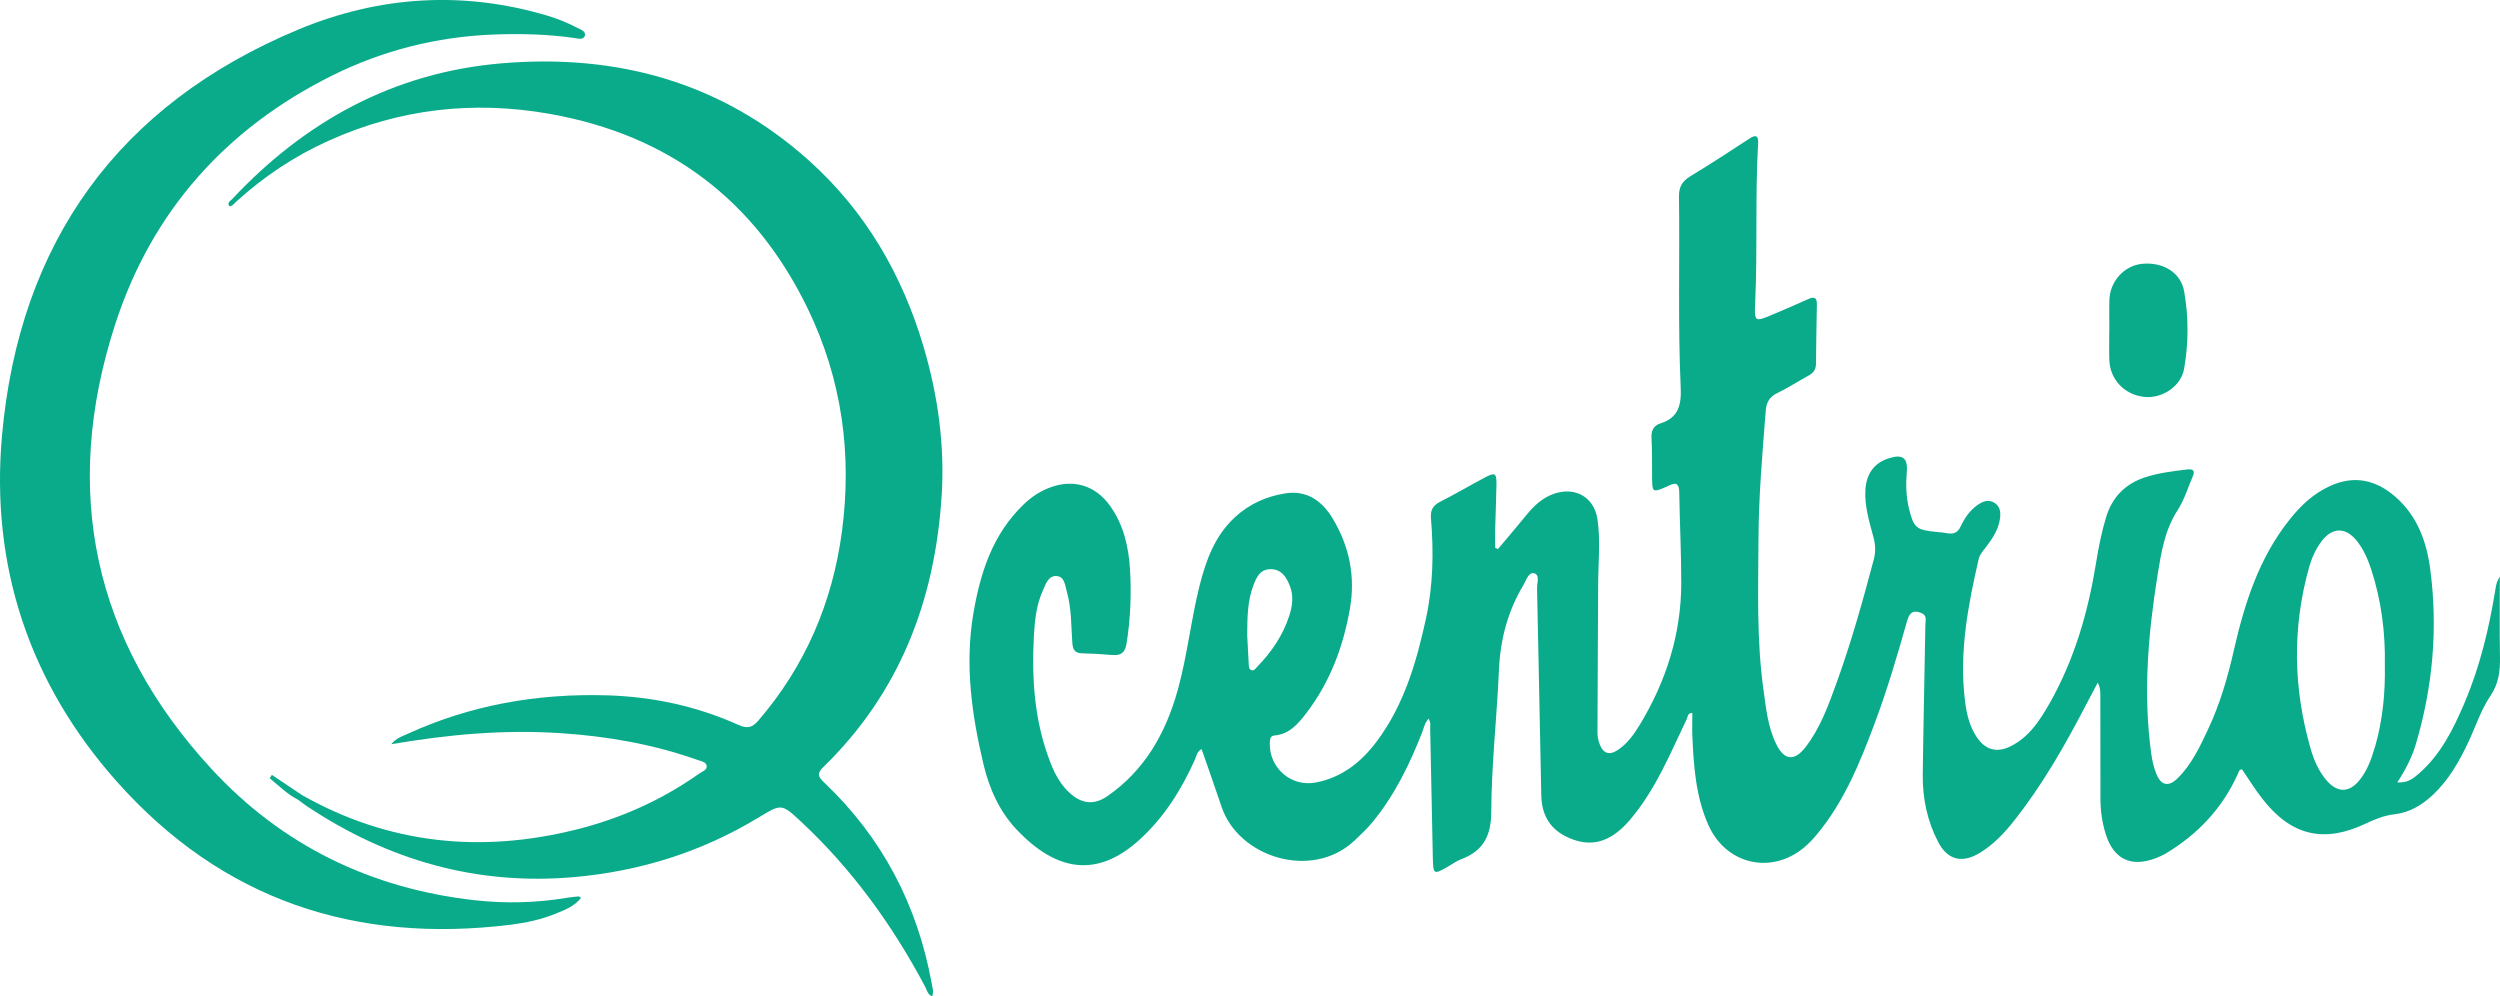
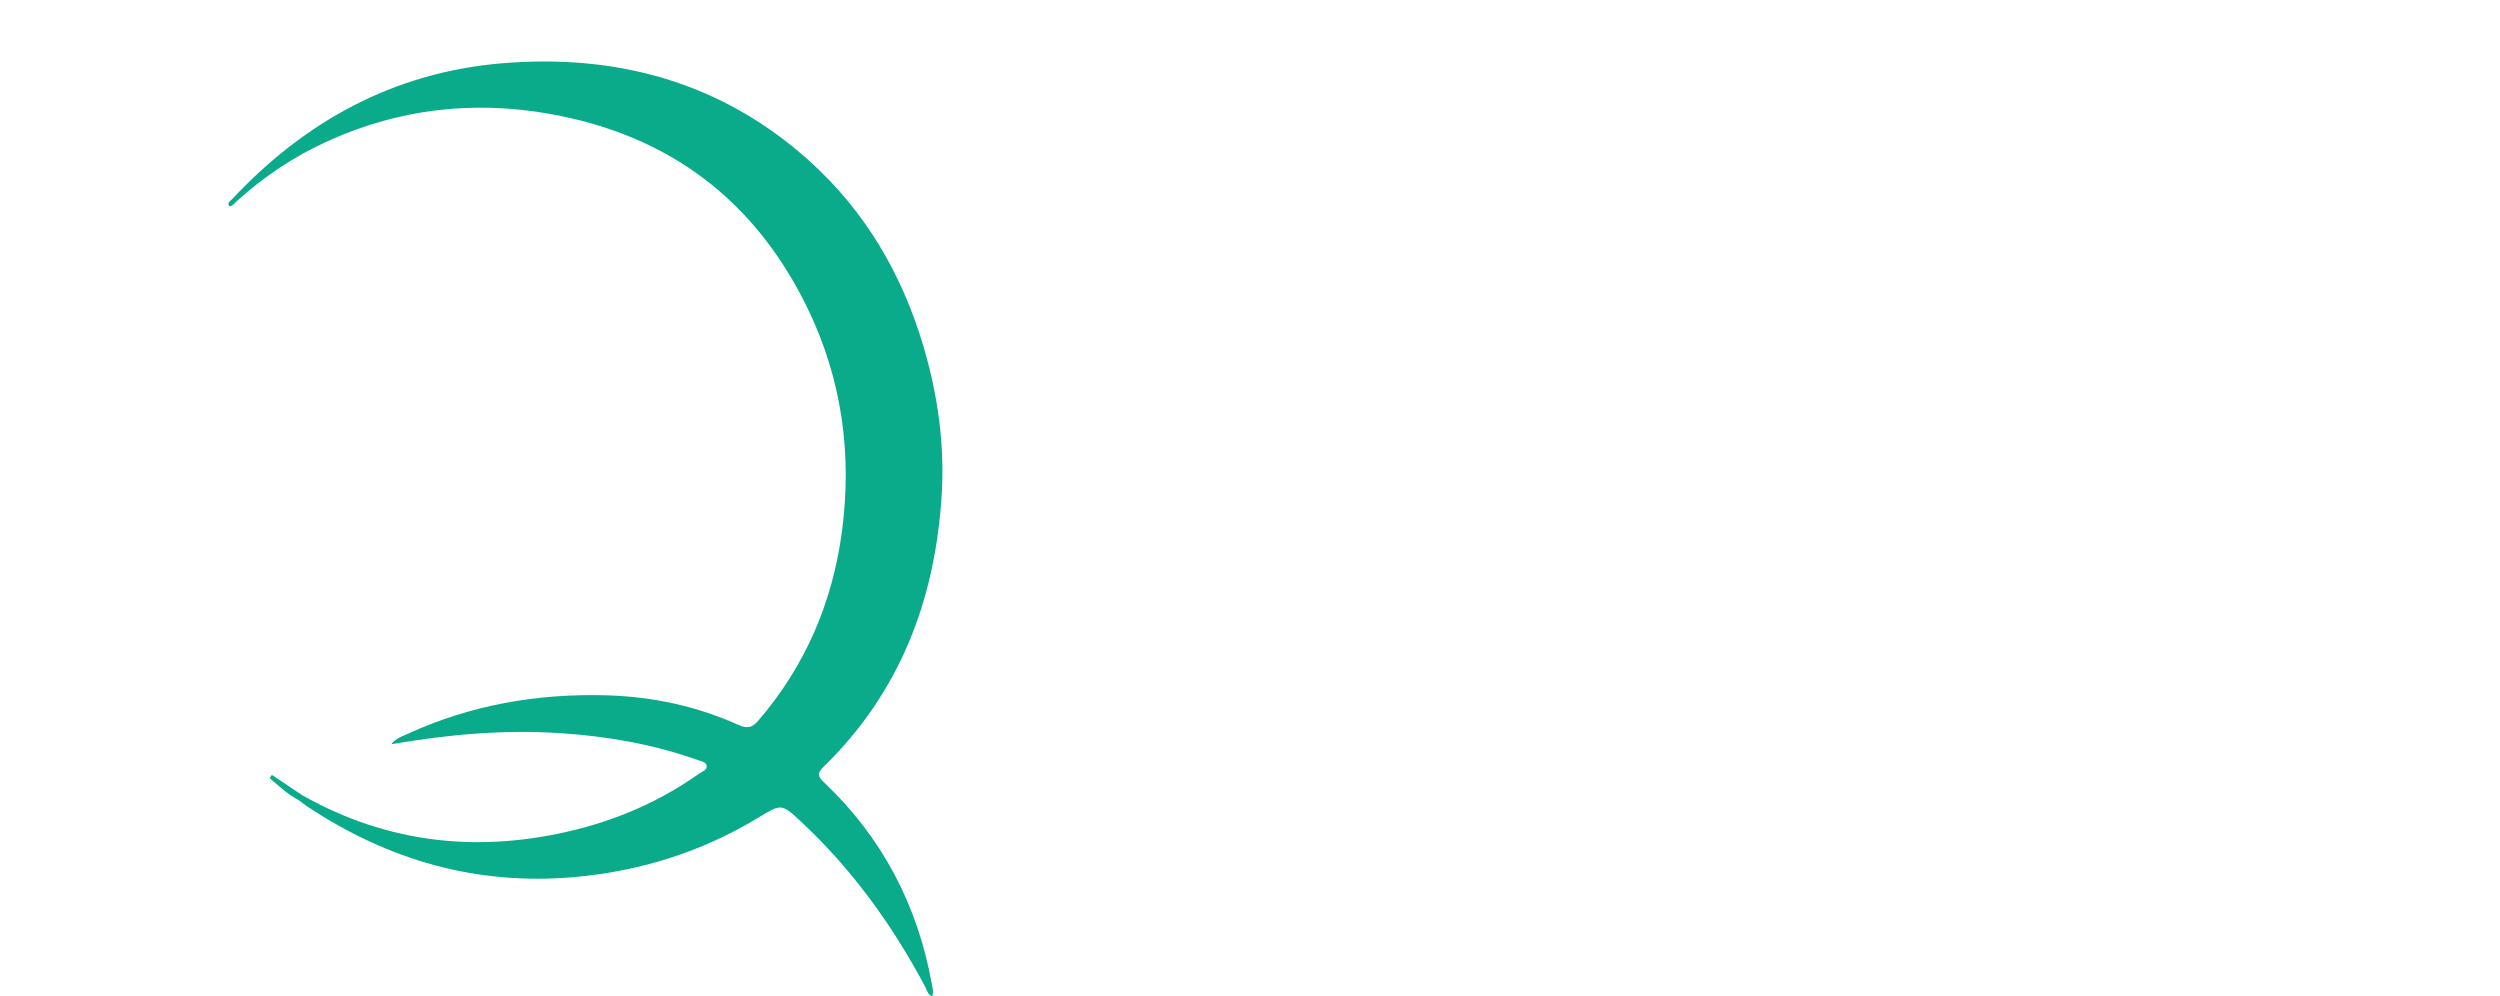
<svg xmlns="http://www.w3.org/2000/svg" id="Layer_2" data-name="Layer 2" viewBox="0 0 449.38 179.07">
  <defs>
    <style>
      .cls-1 {
        fill: #09ab8a;
        strokeWidth: 0px;
      }
    </style>
  </defs>
  <g id="Layer_1-2" data-name="Layer 1">
    <g>
-       <path class="cls-1" d="M104.44,161.39c-1.2,1.56-2.95,2.19-4.63,2.87-2.54,1.03-5.23,1.61-7.92,1.95-28,3.48-51.97-4.43-70.9-25.73C5.26,122.78-1.73,101.69.36,78.29,3.47,43.59,21.27,18.78,53.65,5.3c14.42-6,29.51-7.02,44.72-2.49,1.86.55,3.64,1.28,5.35,2.17.62.32,1.64.63,1.41,1.44-.25.84-1.28.49-1.95.4-4.82-.68-9.67-.8-14.52-.61-10.17.4-19.86,2.85-28.96,7.37-19.15,9.53-32.46,24.5-39.01,44.76-9.63,29.77-4,56.76,17.33,79.88,12.68,13.75,28.69,21.52,47.32,23.6,5.49.61,11.02.49,16.5-.43.72-.12,1.45-.19,2.17-.26.1,0,.21.12.43.26Z" />
-       <path class="cls-1" d="M379.16,59.26c0-1.79-.05-3.58.01-5.37.11-3.36,2.7-6.16,5.89-6.47,3.73-.35,6.94,1.53,7.55,4.97.81,4.58.79,9.26,0,13.84-.56,3.31-4.09,5.51-7.32,5.1-3.51-.45-6.05-3.19-6.14-6.71-.05-1.79,0-3.58,0-5.37,0,0,0,0,0,0Z" />
      <path class="cls-1" d="M169.26,89.25c.59-9.14-.65-18.16-3.26-26.96-3.84-12.96-10.44-24.3-20.52-33.37-15.77-14.18-34.63-19.3-55.38-17.53-19.26,1.64-35.22,10.36-48.36,24.39-.31.33-.95.61-.53,1.28.57.02.82-.42,1.15-.72,4.99-4.56,10.56-8.28,16.72-11.05,12.73-5.74,26.02-7.25,39.74-4.82,21.43,3.8,36.96,15.51,46.41,35.08,6.11,12.66,7.96,26.1,6.11,40-1.7,12.76-6.58,24.15-15.02,33.97-1.07,1.24-1.94,1.52-3.55.8-7.48-3.37-15.35-5.07-23.56-5.33-12.56-.38-24.62,1.72-36.07,6.98-.88.41-1.89.67-2.82,1.81,10.32-1.78,20.28-2.65,30.34-2,8.46.55,16.75,1.98,24.76,4.84.6.21,1.48.31,1.6,1.02.13.76-.75,1.01-1.27,1.37-6.75,4.78-14.17,8.11-22.19,10.11-17.18,4.28-33.62,2.61-49.17-6.14-.06-.04-.11-.08-.17-.11-1.78-1.19-3.57-2.39-5.35-3.58-.13.2-.26.39-.39.59,1.65,1.38,3.18,2.9,5.14,3.9,0,0,0,0,0,0,.53.39,1.05.81,1.61,1.18,14.55,9.67,30.46,14.24,47.97,12.7,11.84-1.05,22.91-4.51,33.1-10.68,4.13-2.5,4.14-2.6,7.71.73,9.18,8.57,16.42,18.6,22.29,29.66.32.61.44,1.4,1.26,1.73.32-.83.05-1.6-.09-2.36-2.57-14.11-8.91-26.2-19.33-36.09-.97-.92-1.4-1.55-.2-2.72,13.72-13.31,20.1-29.91,21.31-48.66Z" />
-       <path class="cls-1" d="M449.37,117.98c-.08-4.78-.02-9.56-.02-14.33-.48.7-.65,1.41-.77,2.13-1.13,7.04-2.77,13.95-5.57,20.54-2.01,4.73-4.27,9.32-8.26,12.78-.99.86-2.02,1.68-3.83,1.53,1.52-2.31,2.65-4.54,3.36-6.95,3.03-10.27,3.96-20.74,2.56-31.36-.65-4.98-2.34-9.6-6.26-13.02-3.5-3.05-7.41-3.95-11.82-1.91-2.93,1.35-5.17,3.47-7.14,5.93-5.56,6.93-8.16,15.13-10.09,23.62-1.11,4.87-2.5,9.66-4.64,14.19-1.47,3.13-2.94,6.28-5.45,8.76-1.62,1.6-2.98,1.33-3.82-.76-.47-1.16-.76-2.41-.93-3.65-1.48-10.78-.57-21.48,1.14-32.14.64-3.99,1.3-8.07,3.55-11.55,1.26-1.94,1.88-4.09,2.77-6.15.41-.94.15-1.39-.94-1.26-2.57.31-5.15.61-7.63,1.42-3.53,1.16-5.88,3.52-6.98,7.09-.84,2.74-1.39,5.54-1.84,8.36-1.44,8.86-3.91,17.38-8.37,25.22-1.75,3.06-3.68,6.05-7.01,7.69-2.46,1.21-4.49.65-6.04-1.64-1.34-1.98-1.84-4.24-2.13-6.57-1.07-8.67.53-17.07,2.46-25.45.2-.88.82-1.5,1.34-2.19,1.17-1.55,2.24-3.16,2.5-5.14.14-1.09.03-2.17-1.04-2.81-1.07-.65-2.07-.23-2.97.39-1.4.97-2.35,2.35-3.06,3.87-.5,1.09-1.26,1.45-2.4,1.23-.65-.13-1.32-.18-1.98-.24-3.6-.34-4.07-.71-4.92-4.23-.52-2.15-.58-4.32-.39-6.53.22-2.57-.77-3.26-3.24-2.47-2.62.83-4.03,2.78-4.2,5.67-.18,2.99.73,5.78,1.47,8.6.35,1.33.39,2.58.04,3.91-2,7.52-4.08,15.01-6.74,22.32-1.45,3.99-2.9,8.02-5.55,11.44-1.99,2.56-3.81,2.37-5.24-.55-1.53-3.1-1.84-6.5-2.31-9.85-1.24-8.92-.93-17.9-.89-26.87.03-7.78.7-15.52,1.31-23.26.11-1.43.65-2.44,2.04-3.12,1.97-.96,3.82-2.16,5.74-3.21.86-.47,1.24-1.12,1.25-2.09.04-3.52.08-7.05.16-10.57.03-1.21-.36-1.59-1.53-1.05-2.12.96-4.26,1.87-6.4,2.78-3.29,1.41-3.32,1.34-3.16-2.22.44-9.5-.02-19.01.52-28.5.08-1.37-.34-1.7-1.57-.89-3.5,2.29-7.01,4.59-10.59,6.75-1.48.89-2.09,1.93-2.06,3.69.16,11.43-.21,22.87.31,34.29.14,3.14-.39,5.44-3.67,6.47-1.2.38-1.66,1.28-1.58,2.63.15,2.45.07,4.92.11,7.38.03,2.3.17,2.38,2.23,1.51.25-.1.5-.19.73-.32,1.32-.7,1.9-.41,1.92,1.18.08,5.45.37,10.89.36,16.34-.02,9.2-2.74,17.67-7.49,25.5-1.03,1.7-2.22,3.34-3.91,4.47-1.52,1.02-2.65.64-3.27-1.06-.23-.61-.39-1.29-.39-1.94.02-8.91.09-17.81.12-26.72.01-3.92.45-7.85-.12-11.74-.59-3.99-4.01-5.92-7.83-4.59-2.09.73-3.61,2.17-4.97,3.85-1.66,2.05-3.39,4.05-5.08,6.07-.17-.06-.34-.13-.51-.19,0-1.11-.02-2.22,0-3.33.07-2.66.18-5.31.23-7.97.04-2.15-.22-2.34-2.07-1.36-2.7,1.43-5.34,2.99-8.06,4.37-1.33.67-1.76,1.53-1.64,3.01.51,6.05.39,12.05-.91,18.03-1.71,7.85-3.94,15.47-8.83,22.02-2.78,3.72-6.27,6.51-10.98,7.4-4.43.84-8.4-2.64-8.25-7.15.02-.65.08-1.24.88-1.31,2.67-.24,4.22-2.11,5.68-4.01,4.26-5.55,6.64-11.93,7.84-18.76,1.02-5.8-.09-11.26-3.13-16.28-1.88-3.11-4.61-5.06-8.44-4.47-3.4.53-6.5,1.89-9.07,4.27-3.64,3.35-5.23,7.75-6.4,12.39-1.55,6.19-2.2,12.56-3.91,18.71-2.15,7.72-5.89,14.36-12.61,19.04-2.25,1.57-4.42,1.48-6.54-.32-1.78-1.51-2.87-3.48-3.7-5.6-2.88-7.32-3.42-14.99-3.01-22.73.15-2.83.43-5.72,1.65-8.37.51-1.11.97-2.65,2.46-2.52,1.43.12,1.49,1.67,1.81,2.79.87,3.03.77,6.18,1,9.29.1,1.26.53,1.78,1.79,1.81,1.79.04,3.59.14,5.37.3,1.64.14,2.34-.46,2.6-2.16.68-4.36.87-8.73.61-13.11-.24-4.08-1.12-8.05-3.54-11.47-2.73-3.88-6.88-5.02-11.26-3.21-1.62.67-3.03,1.64-4.29,2.85-5.63,5.38-7.84,12.35-9.09,19.73-1.54,9.15-.27,18.14,1.84,27.04,1.04,4.37,2.89,8.5,6.02,11.78,6.94,7.3,14.28,8.85,22.09,1.69,4.39-4.02,7.48-8.95,9.89-14.34.28-.63.35-1.42,1.2-1.89,1.21,3.5,2.44,6.92,3.59,10.37,3.02,9.06,16.22,13.29,23.89,6.08,1.16-1.09,2.32-2.18,3.33-3.42,3.91-4.8,6.58-10.28,8.82-15.99.32-.83.48-1.75,1.15-2.5.47.65.3,1.26.31,1.83.16,7.64.3,15.28.47,22.92.07,3.36.1,3.35,2.92,1.72.69-.4,1.35-.89,2.09-1.17,4.01-1.5,5.48-4.14,5.5-8.6.04-8.48,1.01-16.96,1.38-25.45.24-5.51,1.59-10.62,4.43-15.33.49-.82.9-2.3,1.87-2.06,1.11.26.53,1.73.55,2.64.28,12.42.49,24.85.76,37.27.07,3.19,1.3,5.79,4.3,7.33,4.33,2.22,8.04,1.29,11.6-2.87,4.61-5.39,7.24-11.89,10.25-18.17.19-.41.14-1.08,1-1.11,0,1.36-.05,2.69,0,4.01.24,5.52.6,11.04,2.9,16.18,3.18,7.1,11.32,8.94,17.24,3.97.86-.72,1.64-1.56,2.35-2.43,4.82-5.84,7.62-12.74,10.24-19.72,2.29-6.1,4.13-12.35,5.9-18.62.45-1.59,1.27-1.89,2.62-1.3.98.43.65,1.37.64,2.11-.14,8.97-.36,17.94-.47,26.91-.05,4.24.81,8.35,2.78,12.12,1.72,3.28,4.35,3.85,7.51,1.92,2.42-1.48,4.34-3.5,6.08-5.7,5.11-6.44,9.15-13.53,12.93-20.8.71-1.36,1.44-2.72,2.16-4.08.46.87.46,1.58.46,2.29,0,6.18.02,12.36.02,18.54,0,2.21.31,4.38.98,6.48,1.42,4.42,4.51,5.9,8.87,4.28.68-.25,1.36-.56,1.98-.93,5.73-3.46,10.12-8.13,12.88-14.27.15-.34.2-.79.74-.8,1.24,1.8,2.38,3.67,3.73,5.38,5.14,6.55,10.99,7.92,18.49,4.37,1.69-.8,3.34-1.47,5.25-1.69,2.64-.3,4.88-1.65,6.82-3.46,2.87-2.69,4.76-6.03,6.41-9.54,1.3-2.77,2.25-5.76,3.94-8.26,1.55-2.29,1.77-4.56,1.73-7.1ZM224.86,120.43c-.39-.2-.37-.67-.4-1.07-.1-1.72-.18-3.44-.27-5.16.03-3.06,0-6.12,1.13-9.03.56-1.45,1.22-2.89,3.13-2.86,1.91.03,2.75,1.4,3.37,2.92.75,1.82.51,3.65-.07,5.45-1.14,3.54-3.2,6.53-5.77,9.18-.3.31-.58.84-1.13.56ZM426.88,134.33c-.61,2.12-1.36,4.18-2.76,5.91-1.83,2.27-3.94,2.3-5.86.1-1.47-1.69-2.34-3.71-2.94-5.82-3.1-10.84-3.31-21.71-.24-32.6.47-1.66,1.18-3.24,2.24-4.64,1.9-2.51,4.28-2.57,6.28-.11,1.23,1.52,2,3.29,2.61,5.12,1.84,5.61,2.58,11.38,2.47,17.26.1,5.01-.39,9.94-1.78,14.77Z" />
    </g>
  </g>
</svg>